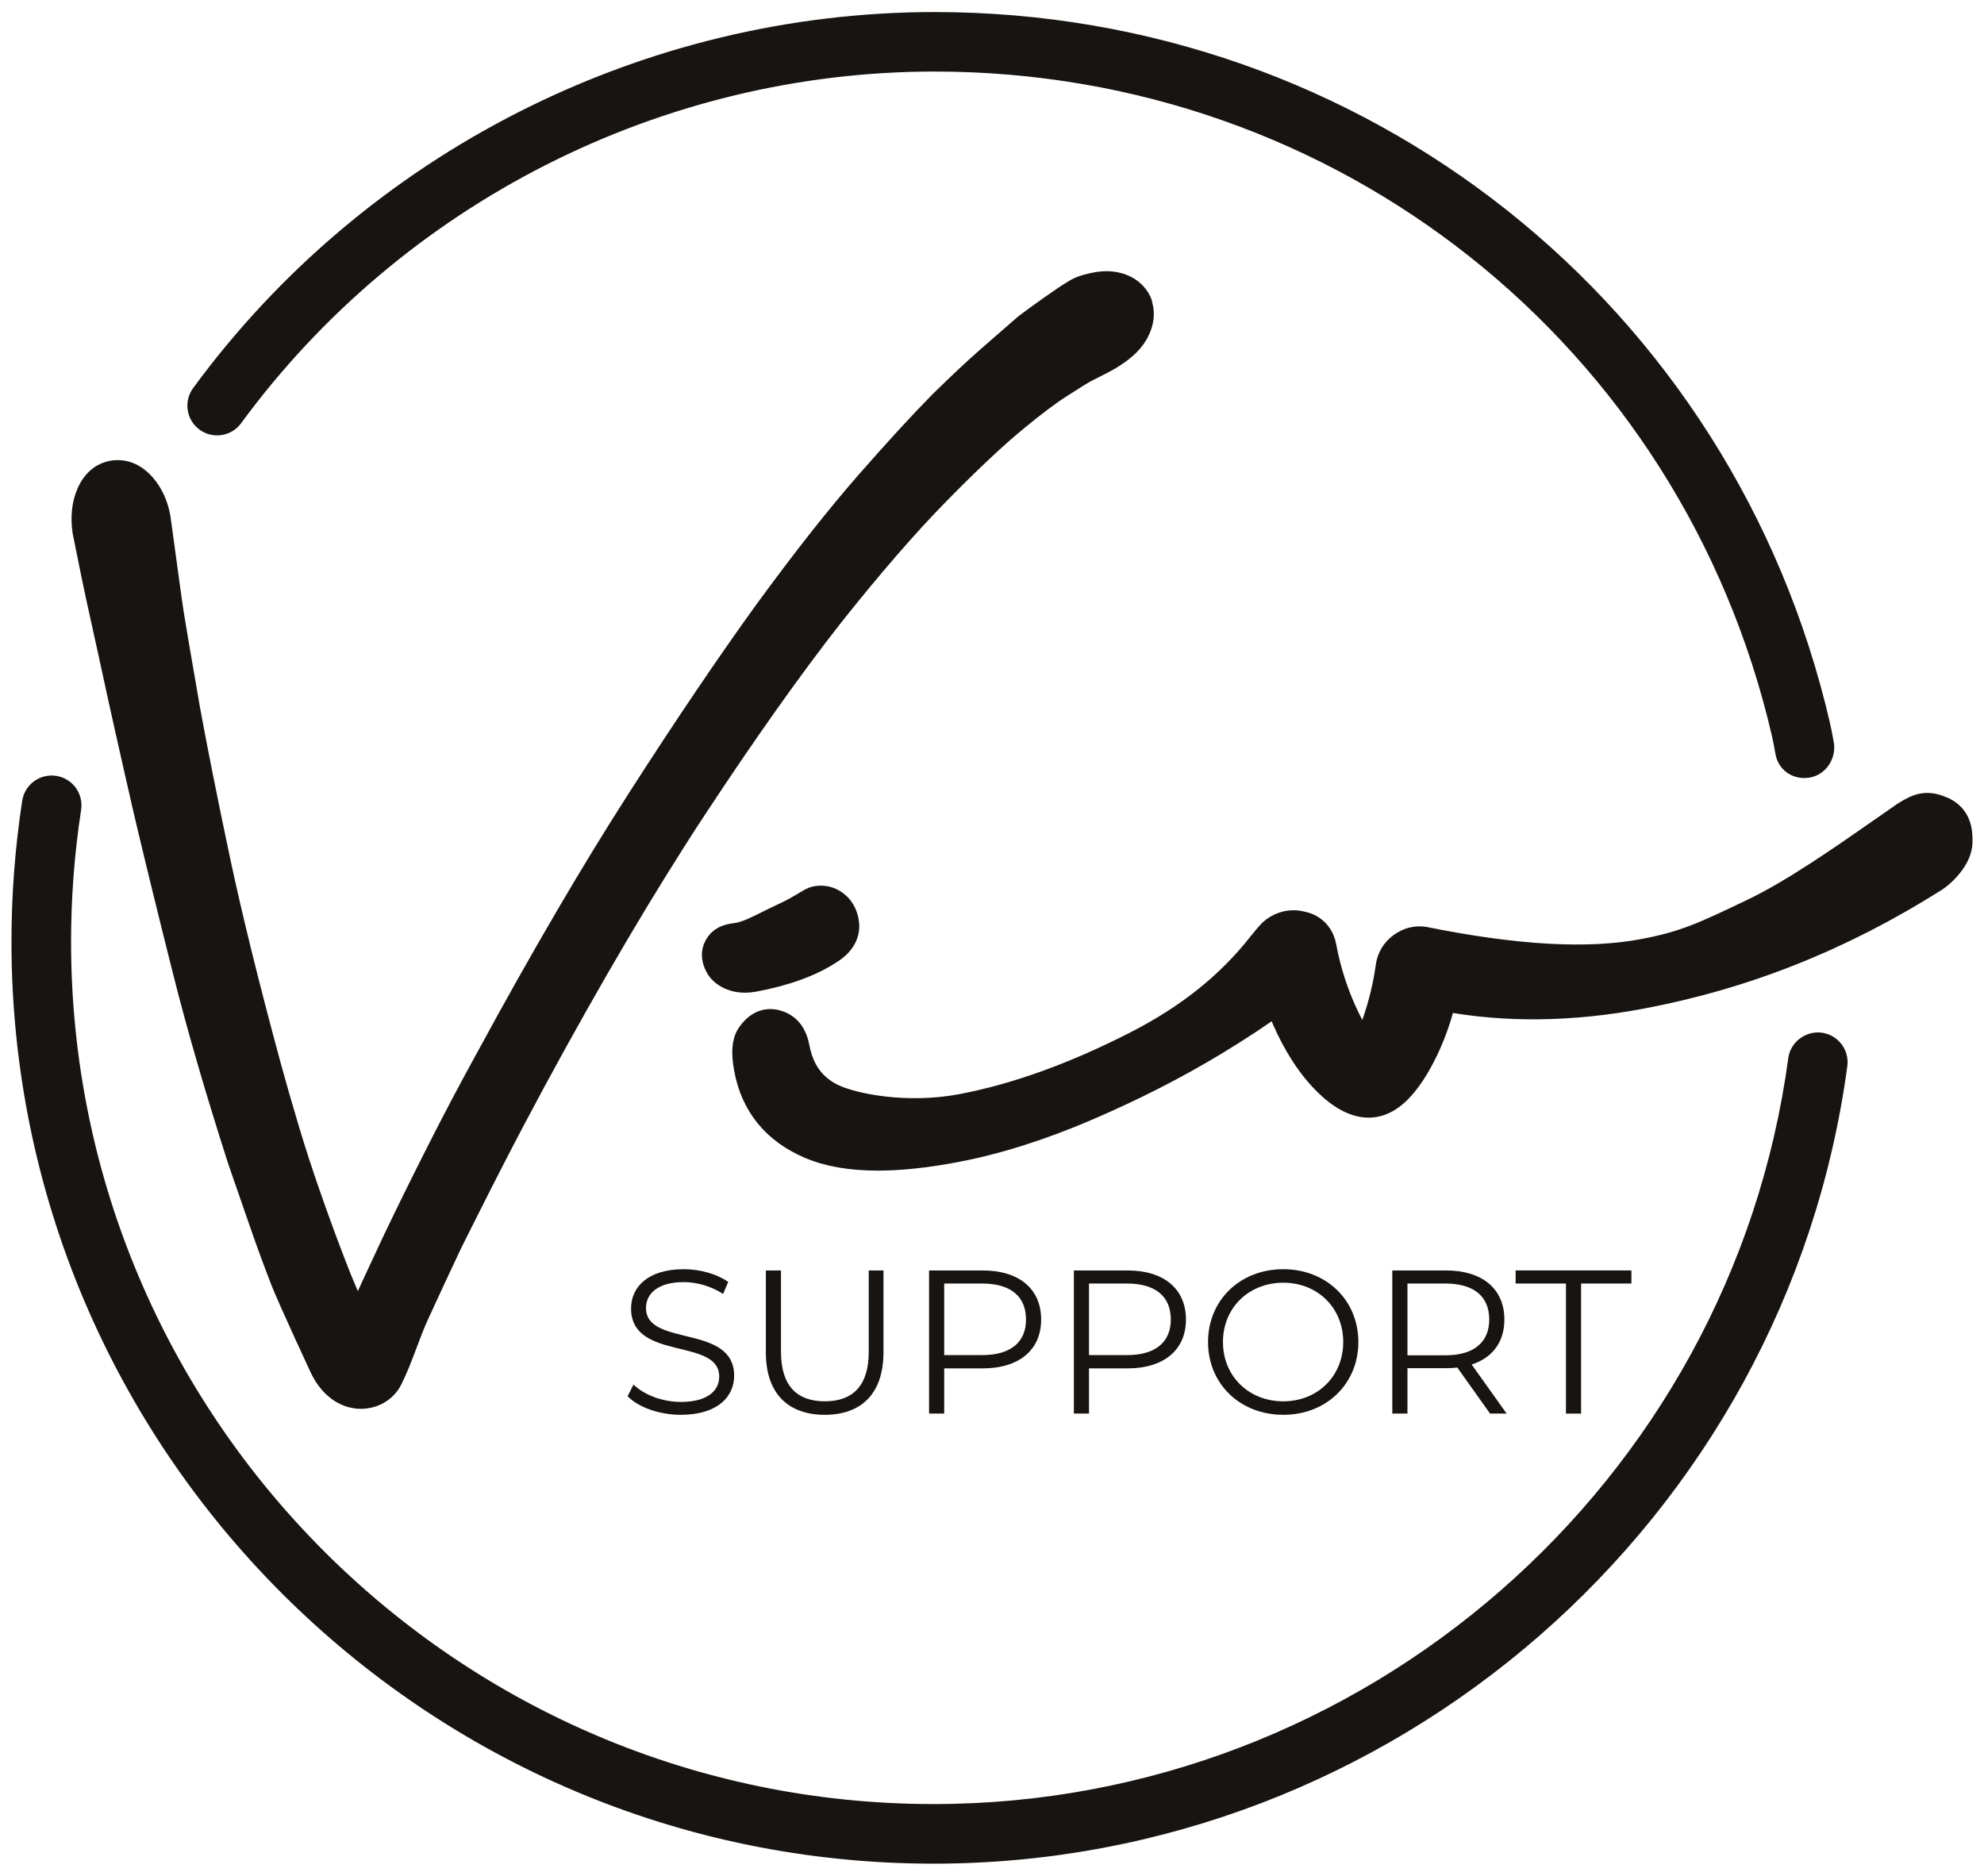
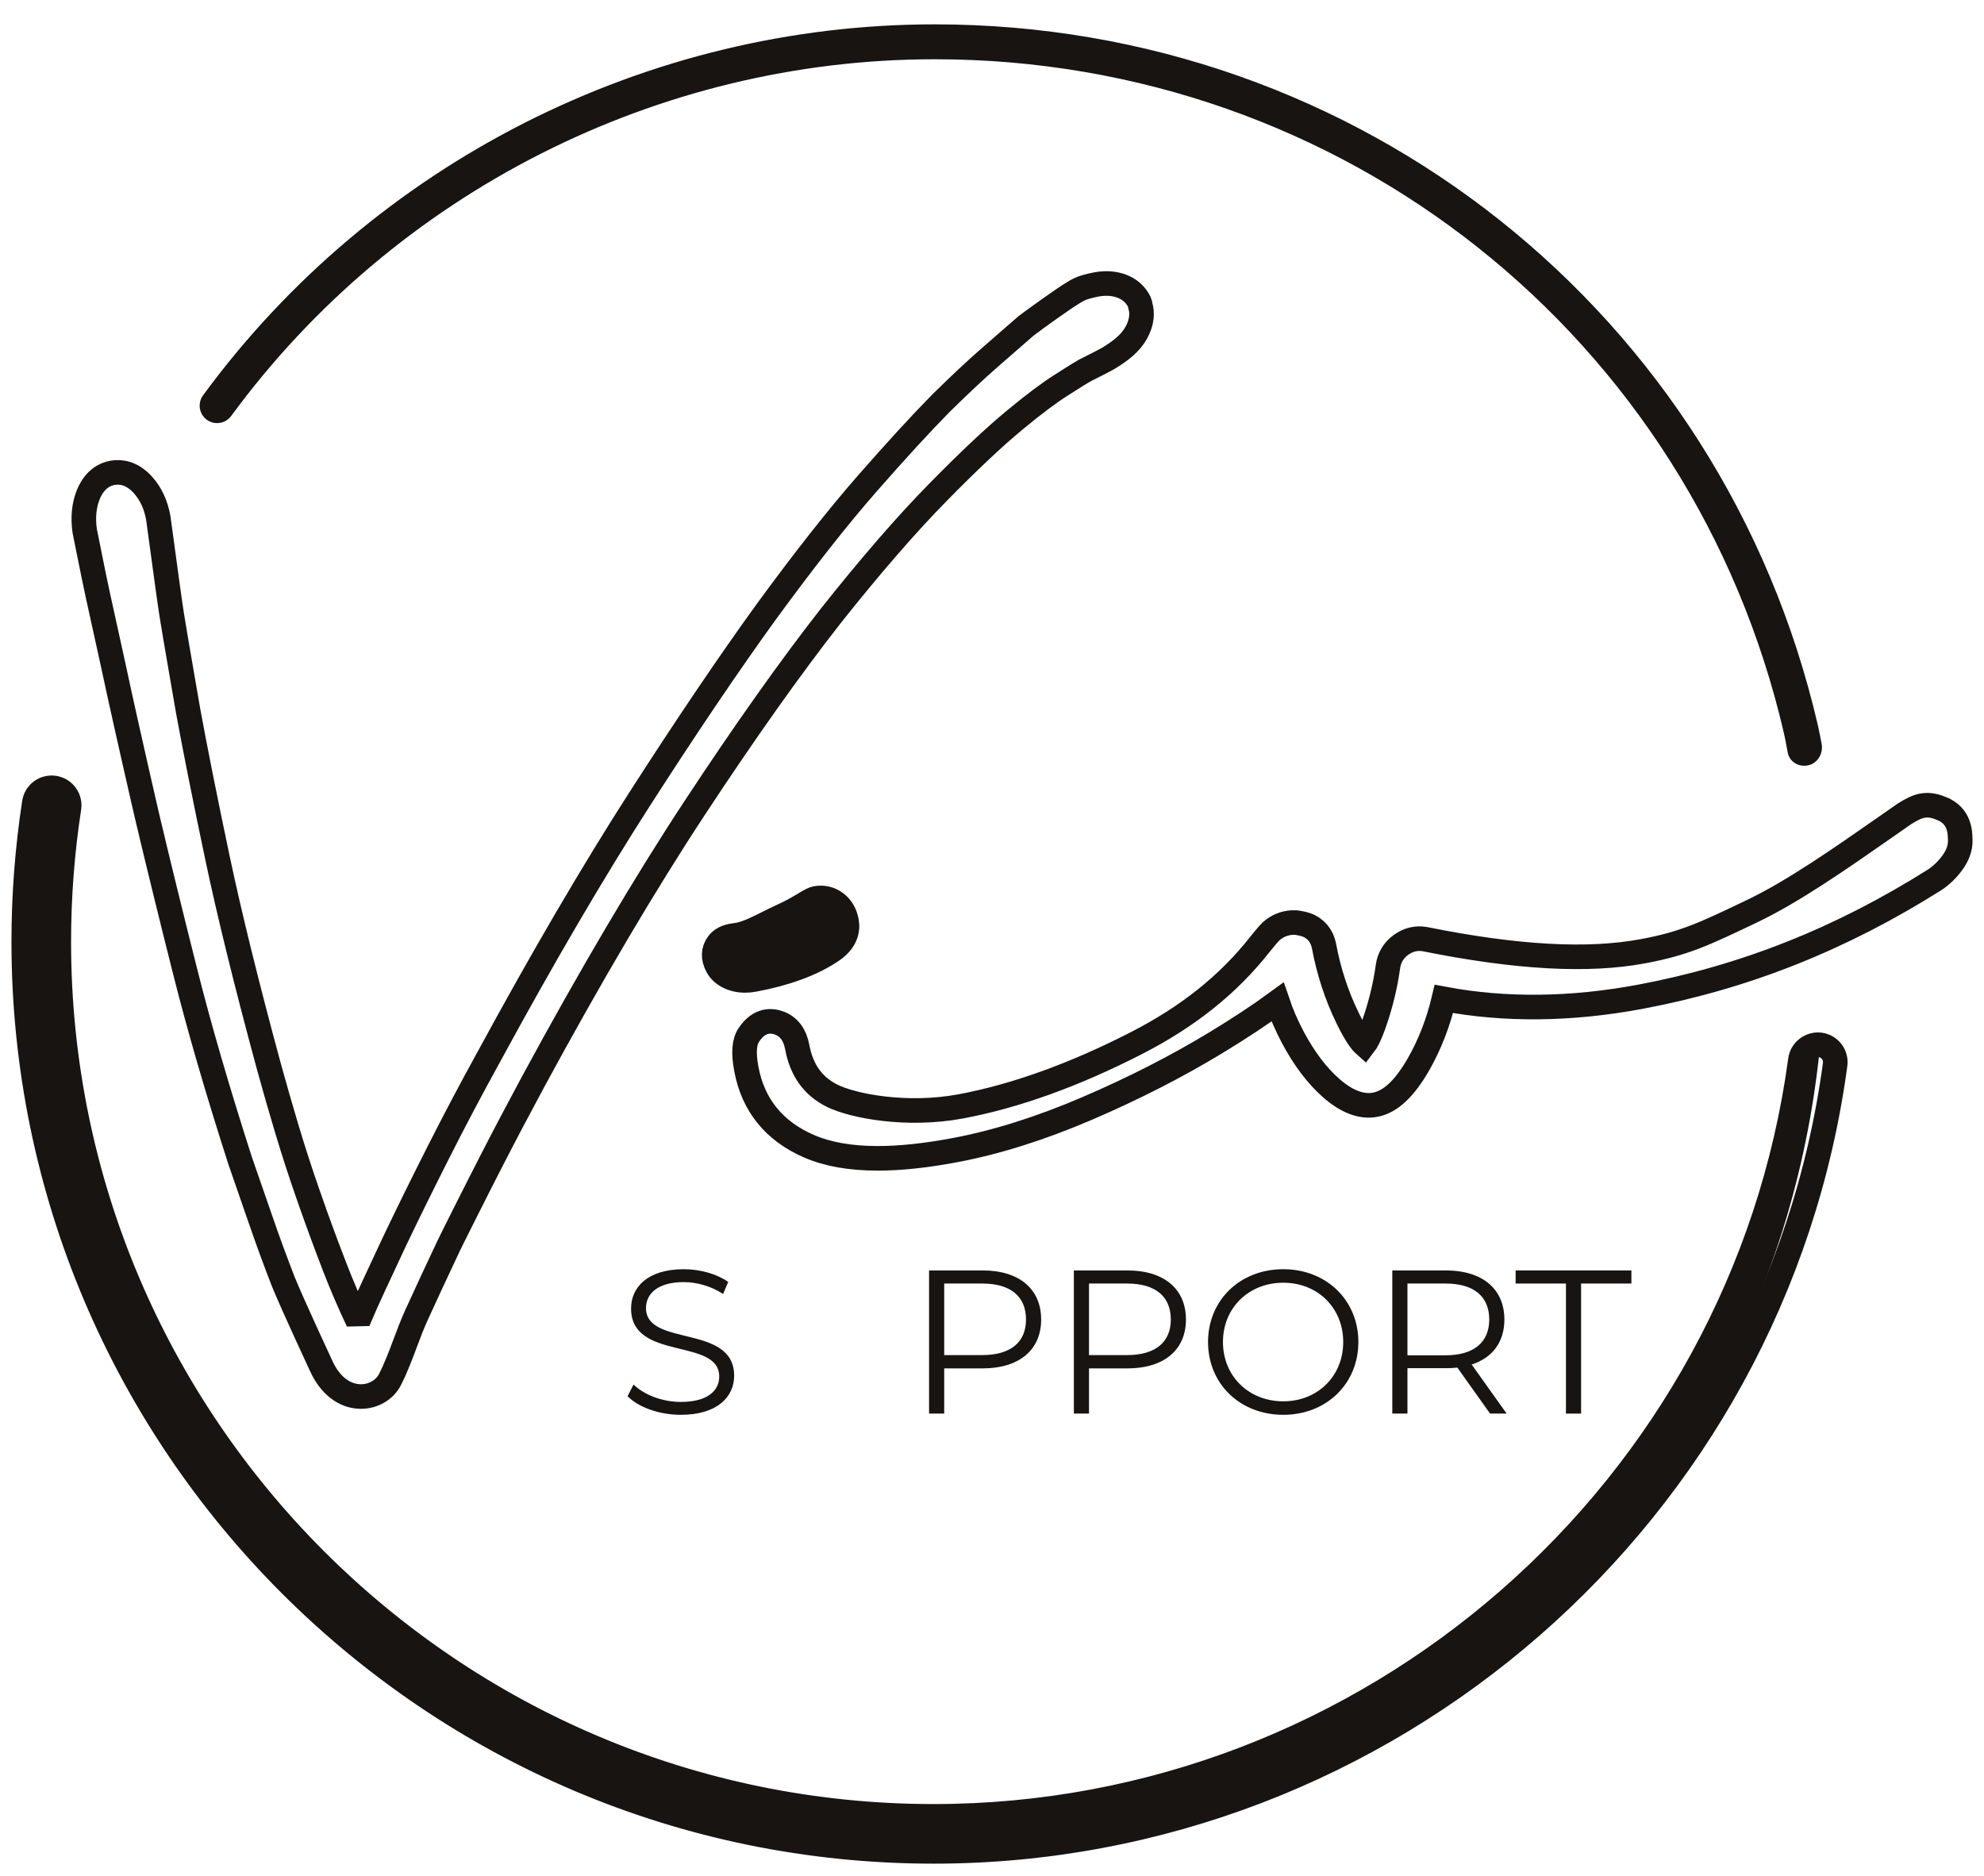
<svg xmlns="http://www.w3.org/2000/svg" width="110" height="104" viewBox="0 0 110 104" fill="none">
  <path d="M34.796 77.413L35.125 76.767C35.692 77.323 36.701 77.731 37.744 77.731C39.23 77.731 39.876 77.107 39.876 76.325C39.876 74.148 34.989 75.486 34.989 72.549C34.989 71.381 35.896 70.372 37.914 70.372C38.81 70.372 39.74 70.633 40.375 71.076L40.091 71.744C39.411 71.302 38.617 71.087 37.914 71.087C36.463 71.087 35.816 71.733 35.816 72.527C35.816 74.704 40.704 73.388 40.704 76.279C40.704 77.447 39.774 78.445 37.744 78.445C36.553 78.445 35.386 78.025 34.796 77.413Z" fill="#171411" />
-   <path d="M42.462 74.987V70.44H43.301V74.953C43.301 76.835 44.185 77.697 45.728 77.697C47.281 77.697 48.166 76.835 48.166 74.953V70.44H48.982V74.987C48.982 77.266 47.757 78.445 45.728 78.445C43.698 78.445 42.462 77.266 42.462 74.987Z" fill="#171411" />
  <path d="M56.886 73.162C56.886 71.892 56.046 71.166 54.459 71.166H52.35V75.134H54.459C56.046 75.134 56.886 74.409 56.886 73.162ZM57.725 73.162C57.725 74.851 56.5 75.871 54.482 75.871H52.35V78.377H51.511V70.44H54.482C56.5 70.44 57.725 71.461 57.725 73.162Z" fill="#171411" />
  <path d="M64.914 73.162C64.914 71.892 64.075 71.166 62.487 71.166H60.378V75.134H62.487C64.075 75.134 64.914 74.409 64.914 73.162ZM65.753 73.162C65.753 74.851 64.528 75.871 62.51 75.871H60.378V78.377H59.539V70.44H62.51C64.528 70.44 65.753 71.461 65.753 73.162Z" fill="#171411" />
  <path d="M74.473 74.409C74.473 72.515 73.055 71.121 71.15 71.121C69.234 71.121 67.805 72.515 67.805 74.409C67.805 76.302 69.234 77.697 71.15 77.697C73.055 77.697 74.473 76.302 74.473 74.409ZM66.978 74.409C66.978 72.096 68.746 70.372 71.15 70.372C73.532 70.372 75.312 72.085 75.312 74.409C75.312 76.733 73.532 78.445 71.15 78.445C68.746 78.445 66.978 76.722 66.978 74.409Z" fill="#171411" />
  <path d="M82.569 73.162C82.569 71.892 81.73 71.166 80.143 71.166H78.034V75.146H80.143C81.73 75.146 82.569 74.409 82.569 73.162ZM82.614 78.377L80.8 75.826C80.596 75.849 80.392 75.86 80.165 75.86H78.034V78.377H77.194V70.44H80.165C82.183 70.44 83.408 71.461 83.408 73.162C83.408 74.409 82.751 75.282 81.594 75.656L83.533 78.377H82.614Z" fill="#171411" />
  <path d="M86.822 71.166H84.032V70.44H90.45V71.166H87.661V78.377H86.822V71.166Z" fill="#171411" />
-   <path d="M51.954 27.347C53.678 25.588 55.133 24.217 56.281 23.273C57.309 22.422 58.161 21.782 58.812 21.371C58.989 21.26 59.151 21.157 59.301 21.061C59.636 20.847 59.902 20.678 60.131 20.55C60.159 20.534 60.241 20.494 60.352 20.438C60.837 20.195 61.33 19.945 61.56 19.8C62.104 19.458 62.654 19.059 62.99 18.464C63.343 17.831 63.334 17.317 63.225 16.952C63.221 16.882 63.204 16.813 63.172 16.747C62.974 16.336 62.645 16.04 62.197 15.868C61.791 15.714 61.329 15.678 60.818 15.765C60.623 15.8 60.424 15.847 60.214 15.907C59.965 15.975 59.733 16.082 59.504 16.233C58.965 16.551 57.396 17.682 56.887 18.07C56.878 18.077 56.869 18.084 56.861 18.092L54.841 19.853C54.124 20.477 53.232 21.313 52.183 22.343C51.049 23.494 49.703 24.961 48.067 26.829C46.462 28.663 44.588 31.042 42.497 33.903C40.432 36.757 38.069 40.251 35.475 44.288C32.877 48.333 30.051 53.163 27.079 58.64C26.116 60.386 25.188 62.144 24.319 63.864C23.443 65.593 22.614 67.276 21.854 68.87L21.432 69.773C21.197 70.278 20.958 70.79 20.716 71.309C20.414 71.954 20.125 72.606 19.851 73.259C19.363 72.231 18.927 71.216 18.548 70.228C18.046 68.931 17.561 67.608 17.104 66.294C16.679 65.082 16.274 63.837 15.902 62.592C15.552 61.425 15.216 60.254 14.902 59.11C13.679 54.6 12.72 50.704 12.05 47.531C11.377 44.336 10.831 41.604 10.43 39.414L10.073 37.349C9.828 35.943 9.651 34.895 9.515 34.05C9.417 33.44 9.112 31.189 8.93 29.844C8.813 28.983 8.785 28.777 8.779 28.741C8.653 28.002 8.367 27.38 7.929 26.89C7.303 26.196 6.664 26.141 6.243 26.216C5.832 26.286 5.268 26.546 4.909 27.392C4.661 27.982 4.589 28.668 4.695 29.431C4.696 29.44 4.698 29.449 4.7 29.458C4.712 29.523 5.027 31.085 5.17 31.787C5.31 32.474 5.499 33.353 5.766 34.552C6.011 35.649 6.297 36.962 6.643 38.564C6.957 40.014 8.139 45.221 8.207 45.476C8.805 47.998 9.492 50.798 10.248 53.798C11.028 56.906 12.057 60.449 13.309 64.341C13.659 65.341 14.034 66.426 14.437 67.597C14.842 68.774 15.268 69.935 15.704 71.055C16.195 72.273 17.82 75.762 17.836 75.795C18.32 76.823 19.104 77.42 19.988 77.432C19.997 77.432 20.005 77.432 20.014 77.432C20.703 77.432 21.334 77.061 21.627 76.481C21.961 75.818 22.215 75.141 22.46 74.486C22.654 73.968 22.854 73.432 23.095 72.905C23.644 71.702 24.233 70.435 24.846 69.138C24.849 69.131 24.852 69.123 24.855 69.116C24.957 68.891 26.537 65.744 27.272 64.317C27.981 62.935 28.757 61.463 29.578 59.941C32.742 54.099 35.749 49.004 38.516 44.797C41.285 40.588 43.826 37.002 46.066 34.142C48.243 31.398 50.224 29.111 51.954 27.347Z" fill="#171411" />
  <path fill-rule="evenodd" clip-rule="evenodd" d="M51.954 27.347C53.678 25.588 55.133 24.217 56.281 23.273C57.309 22.422 58.161 21.782 58.812 21.371C58.989 21.26 59.151 21.157 59.301 21.061C59.636 20.847 59.902 20.678 60.131 20.55C60.159 20.534 60.241 20.494 60.352 20.438C60.837 20.195 61.33 19.945 61.56 19.8C62.104 19.458 62.654 19.059 62.99 18.464C63.343 17.831 63.334 17.317 63.225 16.952C63.221 16.882 63.204 16.813 63.172 16.747C62.974 16.336 62.645 16.04 62.197 15.868C61.791 15.714 61.329 15.678 60.818 15.765C60.623 15.8 60.424 15.847 60.214 15.907C59.965 15.975 59.733 16.082 59.504 16.233C58.965 16.551 57.396 17.682 56.887 18.07C56.878 18.077 56.869 18.084 56.861 18.092L54.841 19.853C54.124 20.477 53.232 21.313 52.183 22.343C51.049 23.494 49.703 24.961 48.067 26.829C46.462 28.663 44.588 31.042 42.497 33.903C40.432 36.757 38.069 40.251 35.475 44.288C32.877 48.333 30.051 53.163 27.079 58.64C26.116 60.386 25.188 62.144 24.319 63.864C23.443 65.593 22.614 67.276 21.854 68.87L21.432 69.773C21.197 70.278 20.958 70.79 20.716 71.309C20.414 71.954 20.125 72.606 19.851 73.259C19.363 72.231 18.927 71.216 18.548 70.228C18.046 68.931 17.561 67.608 17.104 66.294C16.679 65.082 16.274 63.837 15.902 62.592C15.552 61.425 15.216 60.254 14.902 59.11C13.679 54.6 12.72 50.704 12.05 47.531C11.377 44.336 10.831 41.604 10.43 39.414L10.073 37.349C9.828 35.943 9.651 34.895 9.515 34.05C9.417 33.44 9.112 31.189 8.93 29.844C8.813 28.983 8.785 28.777 8.779 28.741C8.653 28.002 8.367 27.38 7.929 26.89C7.303 26.196 6.664 26.141 6.243 26.216C5.832 26.286 5.268 26.546 4.909 27.392C4.661 27.982 4.589 28.668 4.695 29.431C4.696 29.44 4.698 29.449 4.7 29.458C4.712 29.523 5.027 31.085 5.17 31.787C5.31 32.474 5.499 33.353 5.766 34.552C6.011 35.649 6.297 36.962 6.643 38.564C6.957 40.014 8.139 45.221 8.207 45.476C8.805 47.998 9.492 50.798 10.248 53.798C11.028 56.906 12.057 60.449 13.309 64.341C13.659 65.341 14.034 66.426 14.437 67.597C14.842 68.774 15.268 69.935 15.704 71.055C16.195 72.273 17.82 75.762 17.836 75.795C18.32 76.823 19.104 77.42 19.988 77.432C19.997 77.432 20.005 77.432 20.014 77.432C20.703 77.432 21.334 77.061 21.627 76.481C21.961 75.818 22.215 75.141 22.46 74.486C22.654 73.968 22.854 73.432 23.095 72.905C23.644 71.702 24.233 70.435 24.846 69.138C24.849 69.131 24.852 69.123 24.855 69.116C24.957 68.891 26.537 65.744 27.272 64.317C27.981 62.935 28.757 61.463 29.578 59.941C32.742 54.099 35.749 49.004 38.516 44.797C41.285 40.588 43.826 37.002 46.066 34.142C48.243 31.398 50.224 29.111 51.954 27.347Z" stroke="#171411" stroke-width="1.363" stroke-miterlimit="2" />
  <path d="M41.801 54.312C43.529 53.989 44.937 53.48 45.989 52.797C46.928 52.225 47.021 51.546 46.933 51.076C46.853 50.647 46.655 50.309 46.35 50.077C46.028 49.827 45.641 49.736 45.228 49.814C45.077 49.843 44.94 49.924 44.64 50.103C44.326 50.29 43.897 50.546 43.396 50.771C43.116 50.896 42.84 51.034 42.574 51.169C41.986 51.463 41.431 51.742 40.936 51.836C40.892 51.844 40.844 51.85 40.795 51.857C40.513 51.896 40.086 51.955 39.82 52.309C39.535 52.683 39.521 53.114 39.781 53.591C40.007 54.003 40.549 54.359 41.309 54.359C41.464 54.359 41.628 54.344 41.801 54.312Z" fill="#171411" />
  <path fill-rule="evenodd" clip-rule="evenodd" d="M41.801 54.312C43.529 53.989 44.937 53.48 45.989 52.797C46.928 52.225 47.021 51.546 46.933 51.076C46.853 50.647 46.655 50.309 46.35 50.077C46.028 49.827 45.641 49.736 45.228 49.814C45.077 49.843 44.94 49.924 44.64 50.103C44.326 50.29 43.897 50.546 43.396 50.771C43.116 50.896 42.84 51.034 42.574 51.169C41.986 51.463 41.431 51.742 40.936 51.836C40.892 51.844 40.844 51.85 40.795 51.857C40.513 51.896 40.086 51.955 39.82 52.309C39.535 52.683 39.521 53.114 39.781 53.591C40.007 54.003 40.549 54.359 41.309 54.359C41.464 54.359 41.628 54.344 41.801 54.312Z" stroke="#171411" stroke-width="1.363" stroke-miterlimit="2" />
-   <path d="M108.68 46.507C108.673 46.162 108.655 45.245 107.677 44.841C107.677 44.841 107.676 44.84 107.676 44.84C107.371 44.715 107.009 44.589 106.576 44.672C106.316 44.718 106.003 44.863 105.587 45.127C105.581 45.13 105.576 45.134 105.57 45.138C105.218 45.382 104.855 45.636 104.483 45.896C102.109 47.554 99.417 49.434 97.167 50.508L97.129 50.526C94.491 51.788 93.4 52.31 91.101 52.74C88.043 53.314 84.085 53.095 78.988 52.069C78.529 51.989 78.074 52.1 77.673 52.391C77.27 52.682 77.021 53.098 76.952 53.595C76.812 54.62 76.563 55.653 76.213 56.667C75.939 57.464 75.74 57.792 75.641 57.92C75.507 57.801 75.202 57.449 74.711 56.438C74.108 55.198 73.67 53.862 73.41 52.465C73.326 52.027 73.111 51.687 72.77 51.452C72.753 51.44 72.735 51.429 72.714 51.416C72.437 51.22 71.879 51.155 71.835 51.152C71.383 51.127 70.874 51.27 70.46 51.651C70.321 51.779 69.85 52.367 69.838 52.381C68.098 54.589 65.861 56.375 62.999 57.84C59.569 59.598 56.296 60.777 53.272 61.343C50.297 61.901 47.308 61.334 46.136 60.754C45.074 60.225 44.441 59.342 44.201 58.054C44.075 57.384 43.751 56.941 43.238 56.737C42.778 56.555 42.107 56.516 41.53 57.363C41.258 57.758 41.21 58.365 41.381 59.276C41.755 61.274 42.92 62.711 44.844 63.549C45.877 63.999 47.142 64.224 48.664 64.224C49.909 64.224 51.326 64.074 52.93 63.773C55.23 63.342 57.698 62.565 60.265 61.463C62.828 60.363 65.226 59.139 67.393 57.826C68.719 57.022 69.871 56.261 70.83 55.557C71.053 56.218 71.338 56.873 71.678 57.514C72.3 58.685 73.012 59.629 73.796 60.321C74.662 61.083 75.487 61.397 76.248 61.252C77.084 61.095 77.865 60.367 78.638 59.027C79.265 57.933 79.741 56.711 80.056 55.386C83.449 56.024 87.109 55.984 90.944 55.266C96.744 54.178 102.091 52.052 107.288 48.767C107.294 48.763 107.299 48.76 107.305 48.756C107.66 48.513 107.974 48.206 108.236 47.847C108.547 47.429 108.697 47.001 108.682 46.573L108.68 46.507Z" fill="#171411" />
  <path fill-rule="evenodd" clip-rule="evenodd" d="M108.68 46.507C108.673 46.162 108.655 45.245 107.677 44.841C107.677 44.841 107.676 44.84 107.676 44.84C107.371 44.715 107.009 44.589 106.576 44.672C106.316 44.718 106.003 44.863 105.587 45.127C105.581 45.13 105.576 45.134 105.57 45.138C105.218 45.382 104.855 45.636 104.483 45.896C102.109 47.554 99.417 49.434 97.167 50.508L97.129 50.526C94.491 51.788 93.4 52.31 91.101 52.74C88.043 53.314 84.085 53.095 78.988 52.069C78.529 51.989 78.074 52.1 77.673 52.391C77.27 52.682 77.021 53.098 76.952 53.595C76.812 54.62 76.563 55.653 76.213 56.667C75.939 57.464 75.74 57.792 75.641 57.92C75.507 57.801 75.202 57.449 74.711 56.438C74.108 55.198 73.67 53.862 73.41 52.465C73.326 52.027 73.111 51.687 72.77 51.452C72.753 51.44 72.735 51.429 72.714 51.416C72.437 51.22 71.879 51.155 71.835 51.152C71.383 51.127 70.874 51.27 70.46 51.651C70.321 51.779 69.85 52.367 69.838 52.381C68.098 54.589 65.861 56.375 62.999 57.84C59.569 59.598 56.296 60.777 53.272 61.343C50.297 61.901 47.308 61.334 46.136 60.754C45.074 60.225 44.441 59.342 44.201 58.054C44.075 57.384 43.751 56.941 43.238 56.737C42.778 56.555 42.107 56.516 41.53 57.363C41.258 57.758 41.21 58.365 41.381 59.276C41.755 61.274 42.92 62.711 44.844 63.549C45.877 63.999 47.142 64.224 48.664 64.224C49.909 64.224 51.326 64.074 52.93 63.773C55.23 63.342 57.698 62.565 60.265 61.463C62.828 60.363 65.226 59.139 67.393 57.826C68.719 57.022 69.871 56.261 70.83 55.557C71.053 56.218 71.338 56.873 71.678 57.514C72.3 58.685 73.012 59.629 73.796 60.321C74.662 61.083 75.487 61.397 76.248 61.252C77.084 61.095 77.865 60.367 78.638 59.027C79.265 57.933 79.741 56.711 80.056 55.386C83.449 56.024 87.109 55.984 90.944 55.266C96.744 54.178 102.091 52.052 107.288 48.767C107.294 48.763 107.299 48.76 107.305 48.756C107.66 48.513 107.974 48.206 108.236 47.847C108.547 47.429 108.697 47.001 108.682 46.573L108.68 46.507Z" stroke="#171411" stroke-width="1.363" stroke-miterlimit="2" />
  <path d="M100.036 42.457C99.59 42.457 99.201 42.174 99.116 41.715C99.035 41.275 98.974 40.942 98.911 40.67C93.816 18.658 74.452 3.285 51.821 3.285C36.481 3.285 21.9 10.678 12.818 23.064C12.496 23.499 11.893 23.584 11.466 23.273C11.035 22.957 10.942 22.352 11.257 21.921C20.703 9.039 35.867 1.35 51.821 1.35C75.359 1.35 95.497 17.339 100.794 40.233C100.863 40.531 100.931 40.892 100.999 41.26C101.096 41.785 100.759 42.342 100.233 42.438C100.167 42.451 100.1 42.457 100.036 42.457Z" fill="#171411" />
-   <path fill-rule="evenodd" clip-rule="evenodd" d="M100.036 42.457C99.59 42.457 99.201 42.174 99.116 41.715C99.035 41.275 98.974 40.942 98.911 40.67C93.816 18.658 74.452 3.285 51.821 3.285C36.481 3.285 21.9 10.678 12.818 23.064C12.496 23.499 11.893 23.584 11.466 23.273C11.035 22.957 10.942 22.352 11.257 21.921C20.703 9.039 35.867 1.35 51.821 1.35C75.359 1.35 95.497 17.339 100.794 40.233C100.863 40.531 100.931 40.892 100.999 41.26C101.096 41.785 100.759 42.342 100.233 42.438C100.167 42.451 100.1 42.457 100.036 42.457Z" stroke="#171411" stroke-width="1.363" stroke-miterlimit="2" />
-   <path d="M51.76 102.65C23.946 102.65 1.317 80.024 1.317 52.214C1.317 49.632 1.516 47.038 1.904 44.505C1.986 43.972 2.479 43.612 3.011 43.692C3.542 43.773 3.905 44.269 3.824 44.798C3.449 47.235 3.259 49.73 3.259 52.214C3.259 78.953 25.016 100.709 51.76 100.709C75.932 100.709 96.595 82.677 99.823 58.764C99.895 58.232 100.402 57.868 100.915 57.933C101.446 58.005 101.819 58.493 101.746 59.024C98.388 83.895 76.899 102.65 51.76 102.65Z" fill="#171411" />
+   <path d="M51.76 102.65C23.946 102.65 1.317 80.024 1.317 52.214C1.317 49.632 1.516 47.038 1.904 44.505C1.986 43.972 2.479 43.612 3.011 43.692C3.542 43.773 3.905 44.269 3.824 44.798C3.449 47.235 3.259 49.73 3.259 52.214C3.259 78.953 25.016 100.709 51.76 100.709C75.932 100.709 96.595 82.677 99.823 58.764C99.895 58.232 100.402 57.868 100.915 57.933C98.388 83.895 76.899 102.65 51.76 102.65Z" fill="#171411" />
  <path fill-rule="evenodd" clip-rule="evenodd" d="M51.76 102.65C23.946 102.65 1.317 80.024 1.317 52.214C1.317 49.632 1.516 47.038 1.904 44.505C1.986 43.972 2.479 43.612 3.011 43.692C3.542 43.773 3.905 44.269 3.824 44.798C3.449 47.235 3.259 49.73 3.259 52.214C3.259 78.953 25.016 100.709 51.76 100.709C75.932 100.709 96.595 82.677 99.823 58.764C99.895 58.232 100.402 57.868 100.915 57.933C101.446 58.005 101.819 58.493 101.746 59.024C98.388 83.895 76.899 102.65 51.76 102.65Z" stroke="#171411" stroke-width="1.363" stroke-miterlimit="2" />
</svg>